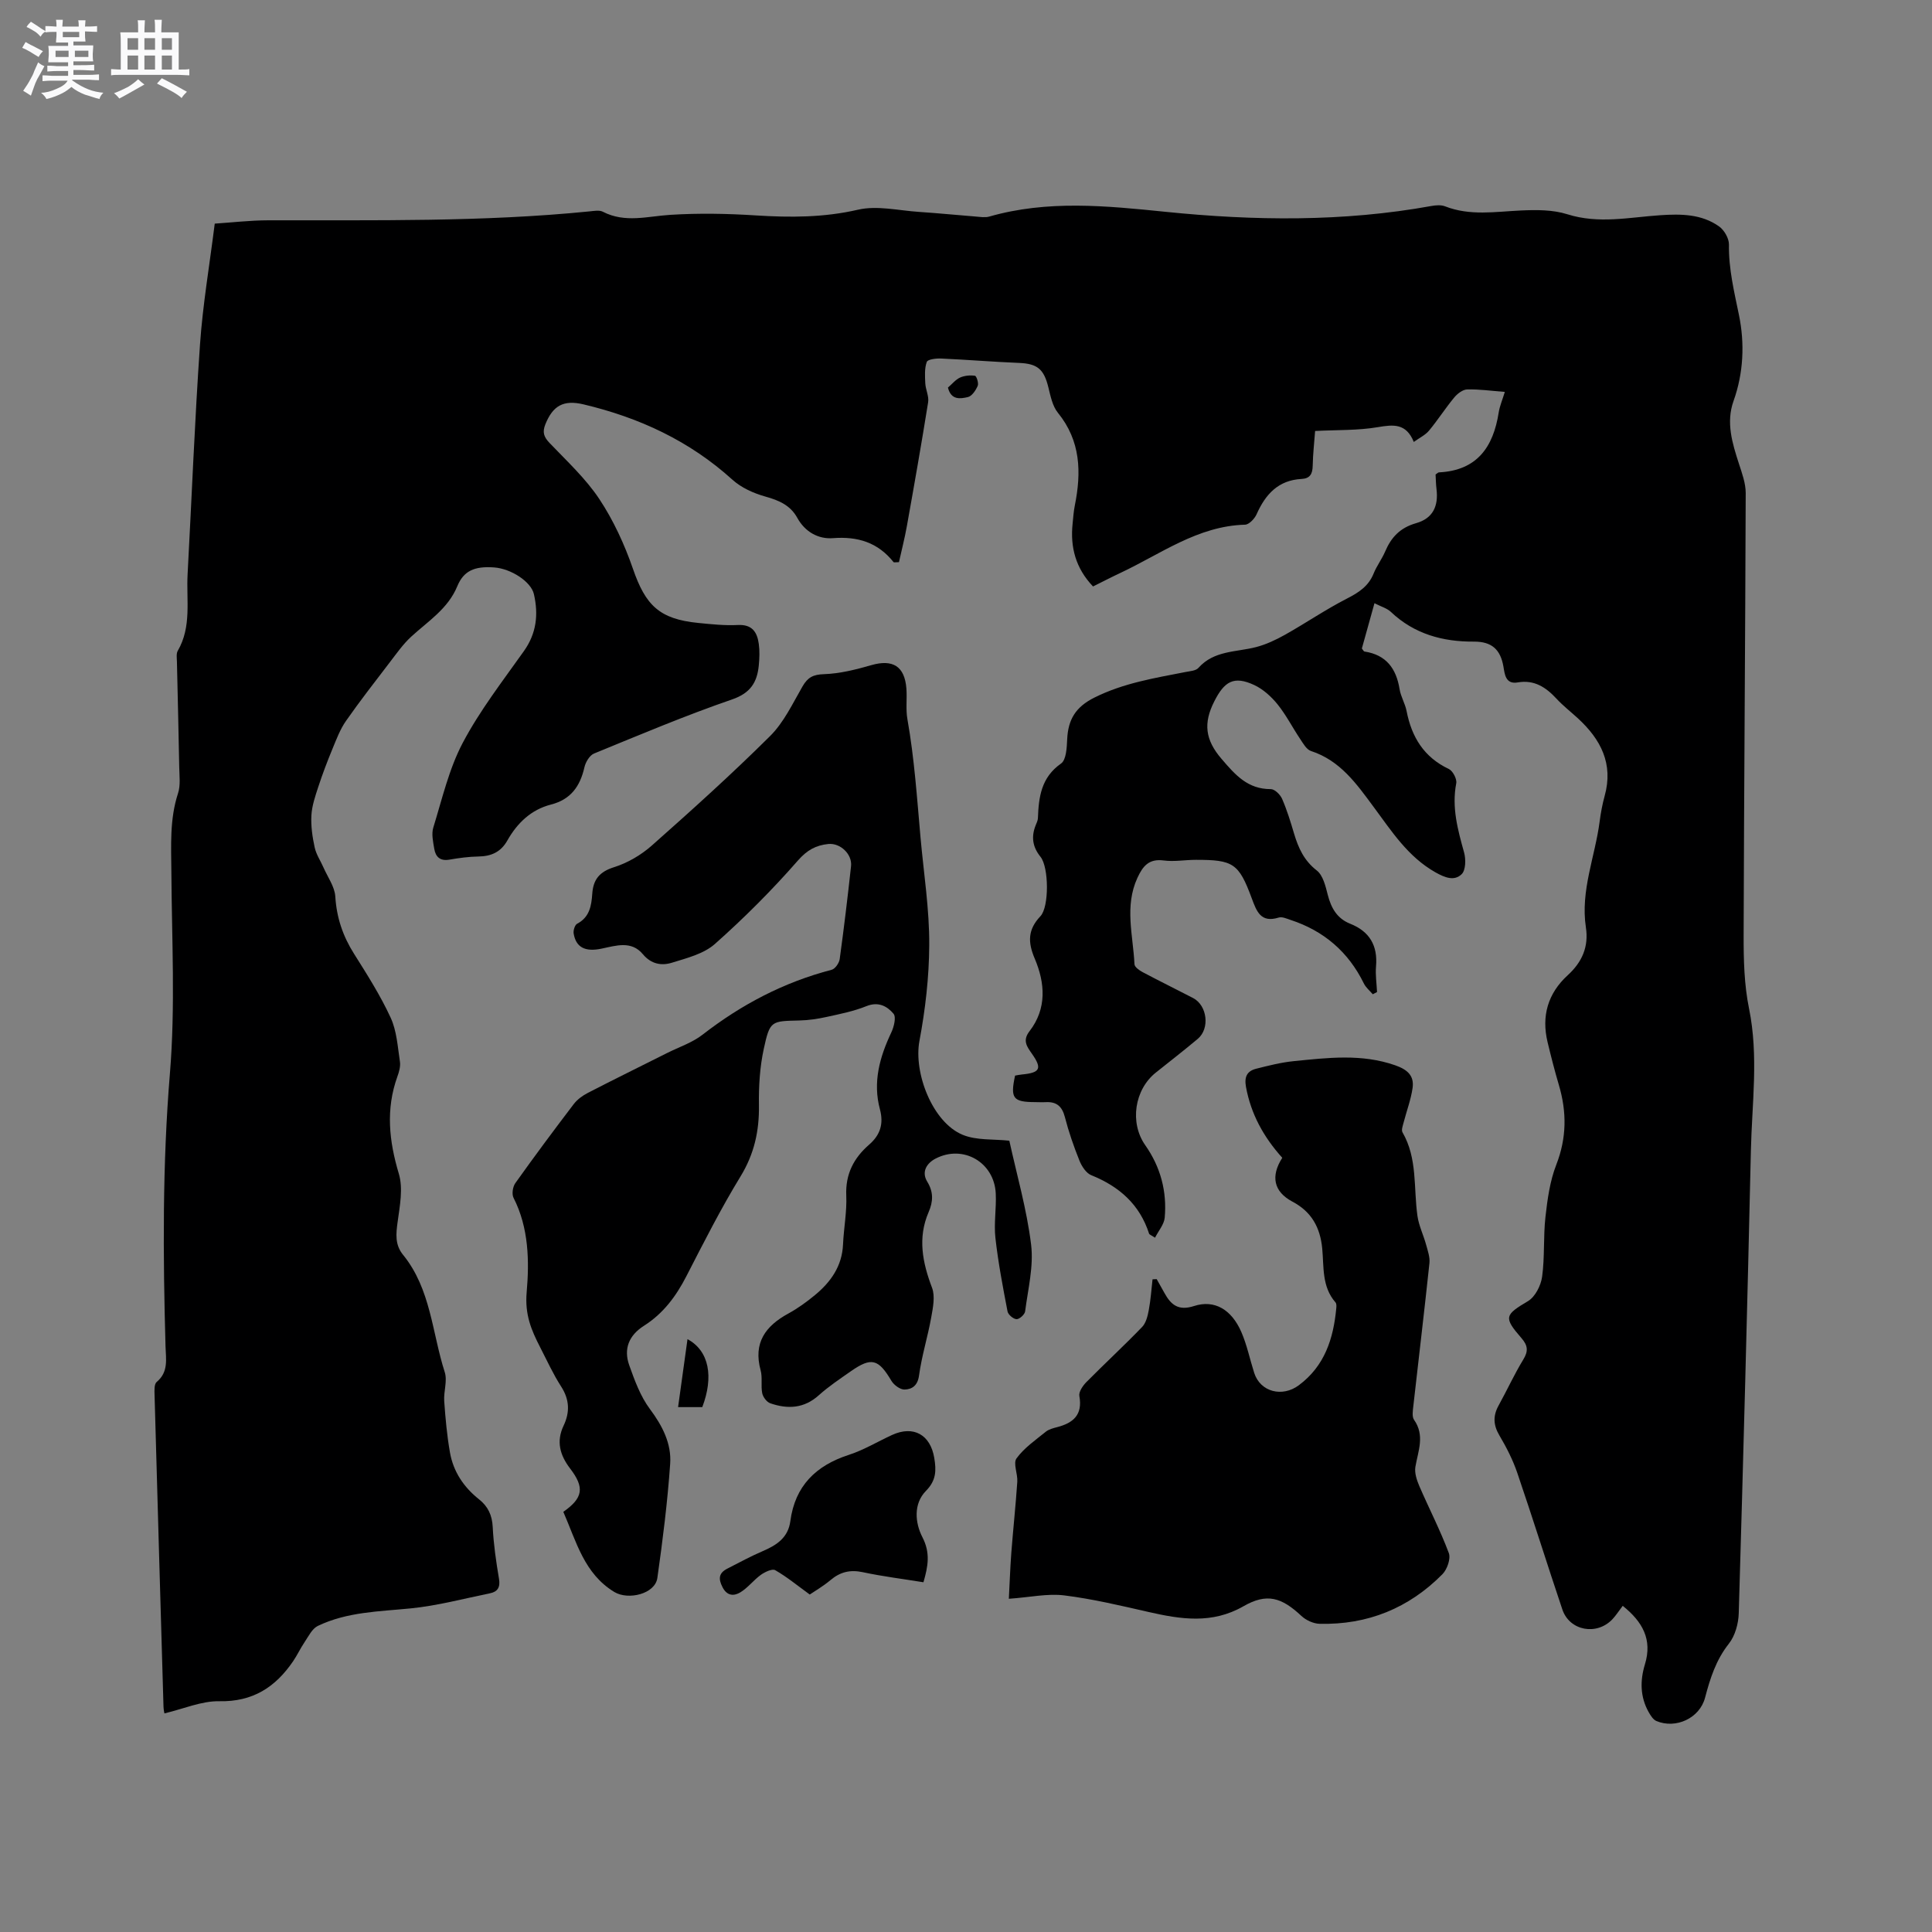
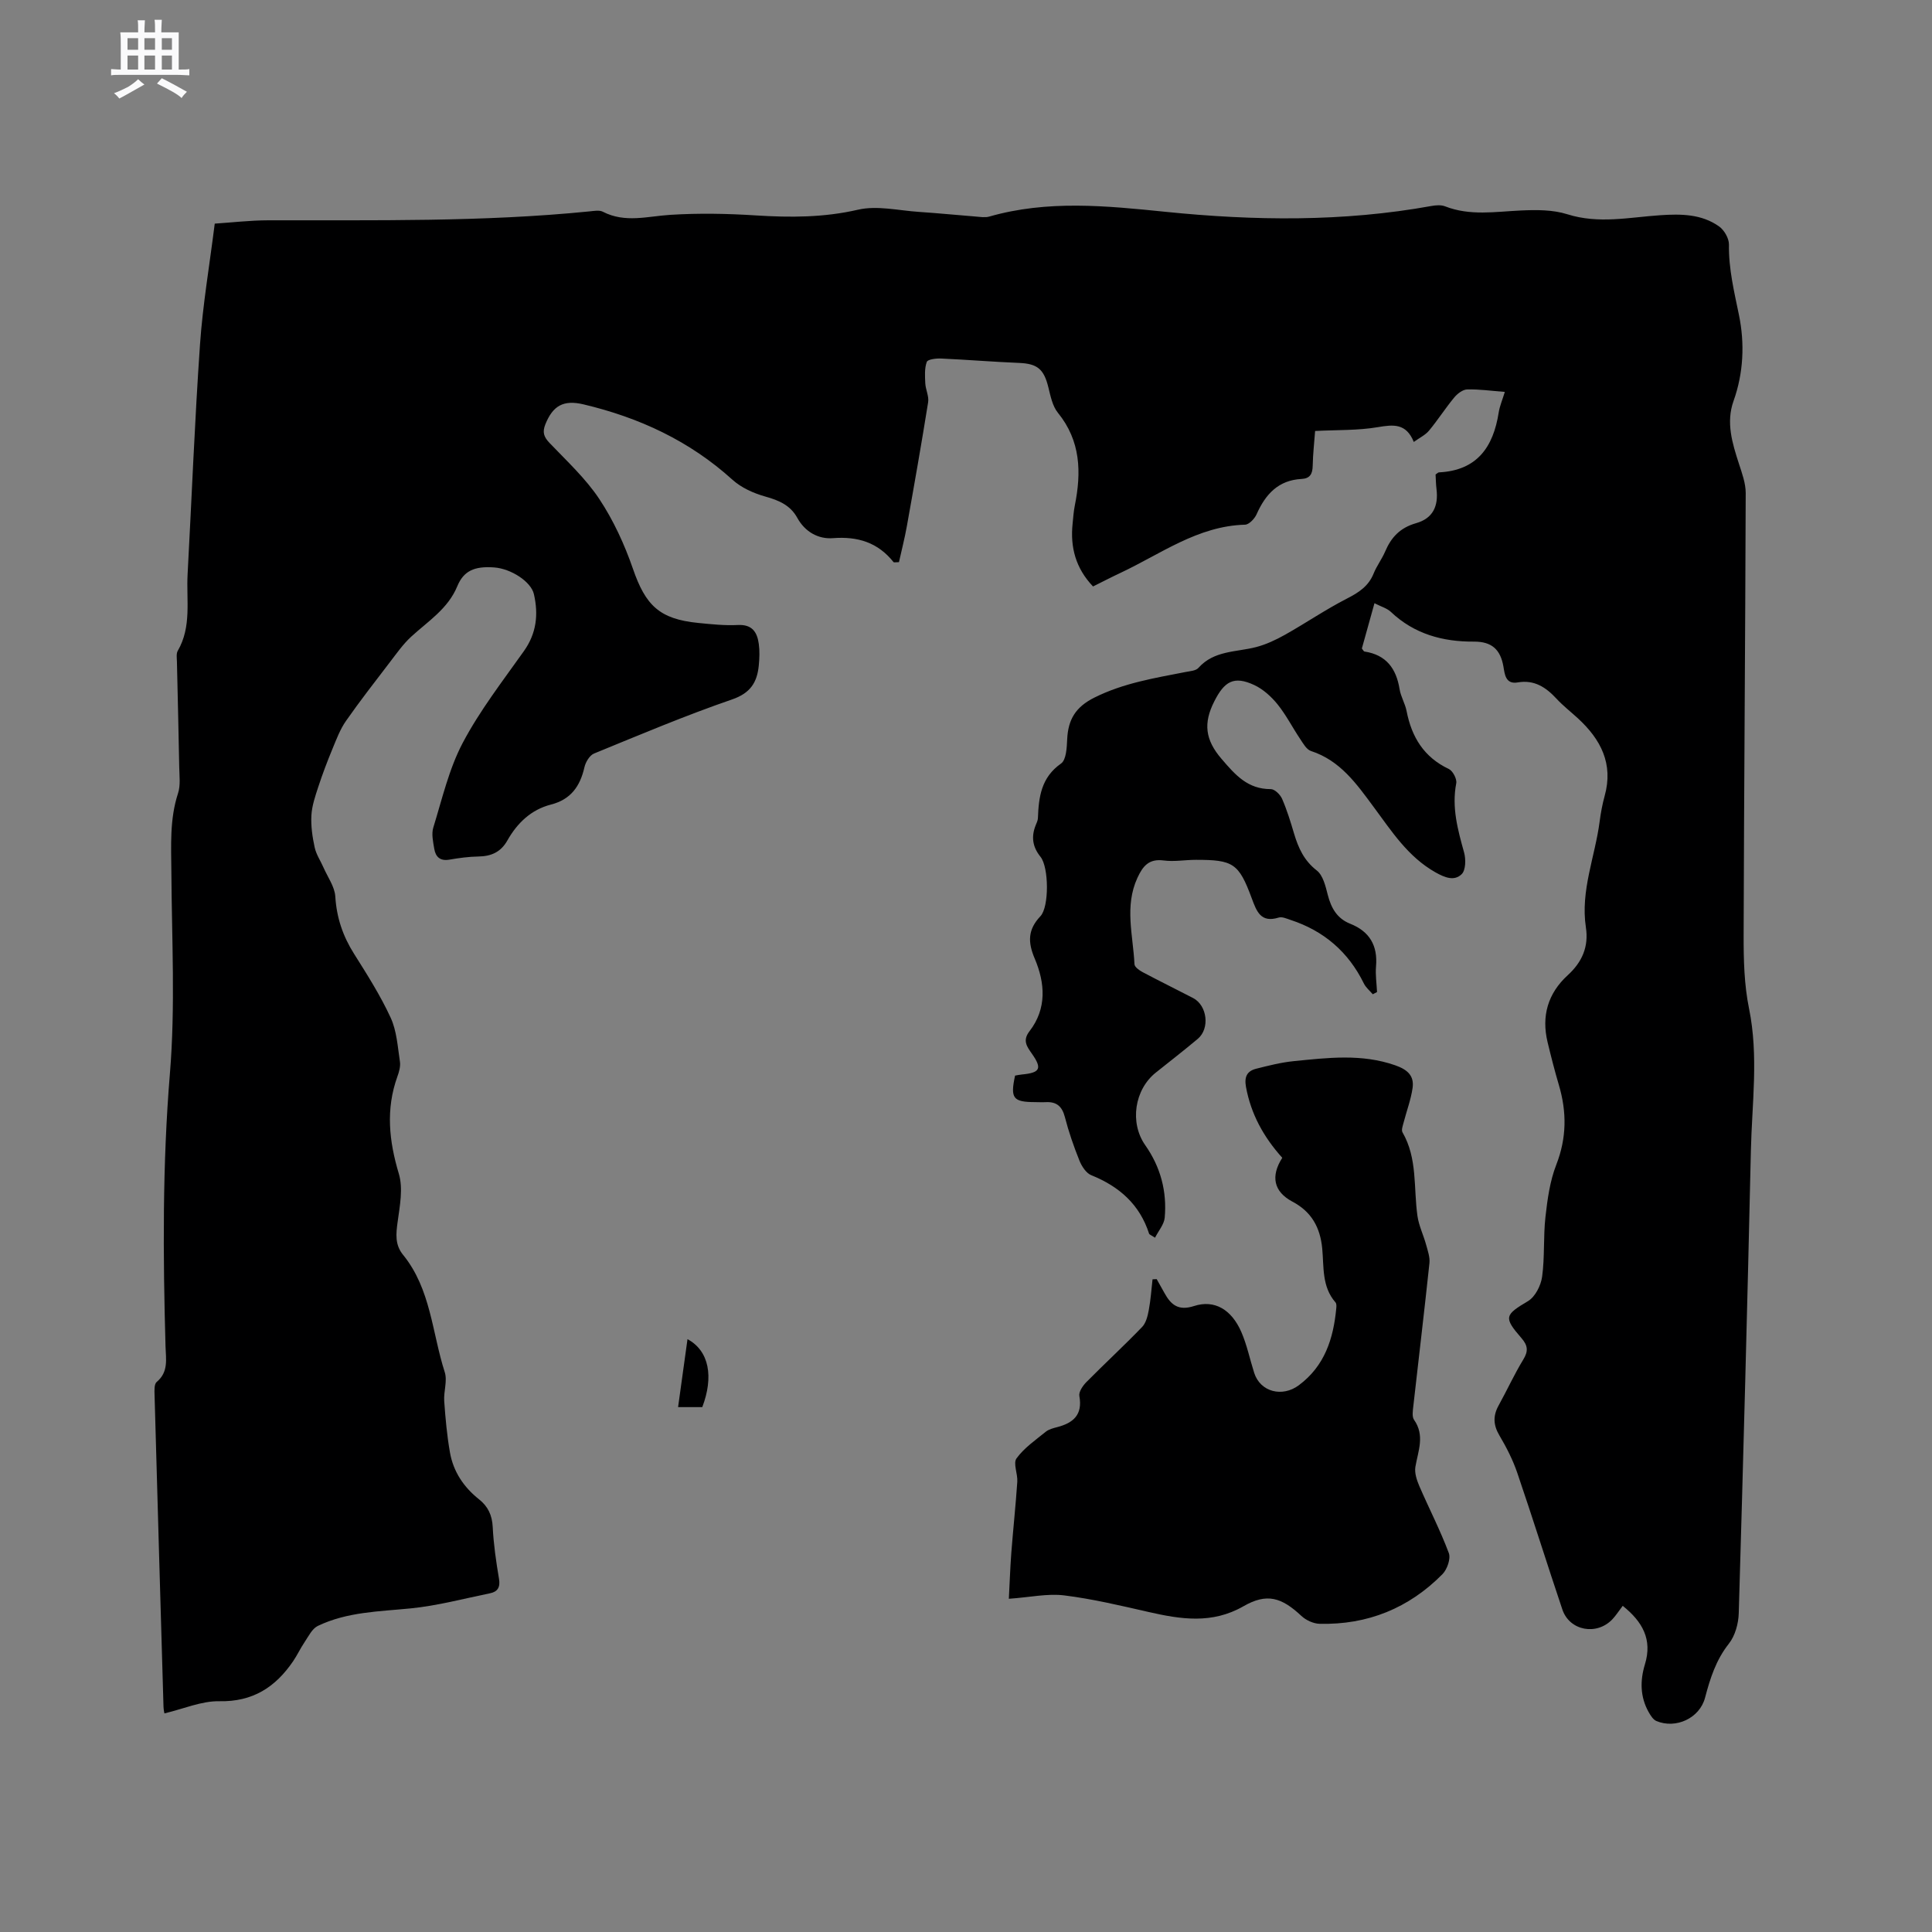
<svg xmlns="http://www.w3.org/2000/svg" enable-background="new 0 0 400 400" viewBox="0 0 400 400">
  <rect x="0" y="0" width="400" height="400" fill="#808080" stroke="none" />
-   <path d="m6.8 9.5c.6.3 1.3.7 2.1 1.1-.4.4-.7.8-.9 1.2-.7-.4-1.3-.8-1.8-1.1s-1.1-.6-1.6-.8c.2-.4.5-.8.7-1.2.4.2.8.5 1.5.8zm.9 6.9c-.3.6-.5 1.1-.7 1.7s-.4 1.1-.6 1.7c-.6-.4-1.1-.7-1.6-1 .7-1 1.2-1.8 1.5-2.4.3-.5.6-1.1.8-1.7.3-.6.5-1.2.8-1.8.3.3.8.6 1.3.8-.7 1.3-1.2 2.2-1.5 2.7zm.1-11c.4.3 1 .7 1.7 1.1-.5.2-.8.6-1.1 1.1-.5-.6-1-1-1.4-1.2s-.9-.6-1.5-.8c.2-.4.5-.7.9-1.1.5.3.9.6 1.4.9zm10.5 13.1c1 .4 2 .6 3.1.7-.4.4-.7.8-.8 1.3-.9-.2-1.9-.6-3-.9-1-.4-2-.9-2.8-1.6-.5.4-1.1.9-1.9 1.3s-1.9.9-3.3 1.2c-.1-.3-.5-.8-1.1-1.3 1 0 2.1-.3 3.2-.8 1.2-.5 1.9-1 2.3-1.7h-3.2c-.4 0-1 0-2 .1v-1.2c1 0 1.7.1 2 .1h3.3v-1h-2.3c-.2 0-.9 0-2 .1v-1.2c1.2 0 1.9.1 2 .1h2.3v-.8h-4.1c0-.7.1-1.2.1-1.6 0-.5 0-1.1-.1-1.8h4.1v-.7h-2.5c0-.6.1-1.1.1-1.6v-.6h-.5c-.4 0-1 0-1.8.1v-1.3c1.2 0 1.9.1 2.1.1h.2c0-.3 0-.8-.1-1.4h1.4c0 .6-.1 1-.1 1.4h3.4c0-.4 0-.8-.1-1.3h1.5c0 .4-.1.9-.1 1.3.7 0 1.5 0 2.5-.1v1.2c-1 0-1.8-.1-2.5-.1v.6c0 .3 0 .8.1 1.5h-2.5v.8h4.1c0 .7-.1 1.3-.1 1.8s0 1 .1 1.5h-4.1v.8h1.4c.8 0 1.8 0 2.9-.1v1.2c-1 0-1.9-.1-2.8-.1h-1.5v1h3.2c.3 0 1 0 2.1-.1v1.2c-1.1 0-1.8-.1-2.1-.1h-3.4l-.1.1c1.4 1 2.4 1.5 3.4 1.9zm-4.1-6.7v-1.3h-2.7v1.3zm2.2-4.1v-1.1h-3.4v1.1zm1.9 4.1v-1.3h-2.8v1.3z" fill="#fafafb" />
  <path d="m37 6.7v2.3 5.4c1 0 1.8 0 2.2-.1v1.3c-.6 0-1.5-.1-2.5-.1h-11.9c-.7 0-1.3 0-1.8.1v-1.3c.5 0 1.1.1 2 .1v-5.2c0-1 0-1.8-.1-2.5h3.7c0-1.3 0-2.1-.1-2.5h1.5c0 .4-.1 1.3-.1 2.5h2.2c0-1.2 0-2.1-.1-2.6h1.5c0 .4-.1 1.3-.1 2.6zm-12.3 13.7c-.3-.4-.7-.8-1.1-1.1 1.1-.4 2.1-.9 2.9-1.3.8-.5 1.5-1 2.1-1.6.4.4.9.8 1.3 1.1-2.5 1.4-4.2 2.4-5.2 2.9zm3.9-10.1v-2.4h-2.2v2.4zm0 4.1v-2.9h-2.2v2.9zm3.5-4.1v-2.4h-2.2v2.4zm0 4.1v-2.9h-2.2v2.9zm.4 2.9 1-1.1c.6.3 1.4.7 2.5 1.3s2 1.1 2.7 1.5c-.4.4-.8.8-1.1 1.3-.8-.8-2.5-1.7-5.1-3zm3.1-7v-2.4h-2.1v2.4zm0 4.1v-2.9h-2.1v2.9z" fill="#fafafb" />
  <g fill="#000001">
    <path d="m335.97 332.47c-.84 1.1-1.41 2-2.12 2.76-3.26 3.46-8.89 2.42-10.38-2-3.17-9.42-6.13-18.91-9.34-28.31-.92-2.69-2.24-5.27-3.69-7.72-1.28-2.16-1.36-4.07-.16-6.23 1.74-3.14 3.23-6.43 5.1-9.49 1.08-1.76.94-2.92-.38-4.44-3.76-4.32-3.44-4.8 1.36-7.66 1.49-.89 2.67-3.23 2.92-5.06.56-4.08.23-8.27.69-12.37.41-3.65.92-7.42 2.24-10.8 2.16-5.54 2.19-10.91.55-16.47-.87-2.94-1.63-5.92-2.35-8.91-1.3-5.41.06-10.1 4.17-13.86 2.97-2.71 4.38-5.89 3.76-9.92-1.15-7.57 1.9-14.61 2.85-21.91.23-1.78.56-3.57 1.04-5.3 1.84-6.64-.8-11.69-5.52-16.04-1.48-1.36-3.09-2.61-4.45-4.08-2.2-2.37-4.6-3.97-8.05-3.37-2.54.44-2.68-1.79-2.94-3.28-.62-3.55-2.42-5.19-6.11-5.17-6.43.04-12.35-1.56-17.19-6.15-.8-.76-2.02-1.09-3.4-1.8-.92 3.29-1.78 6.39-2.61 9.37.27.33.38.61.53.63 4.5.68 6.59 3.51 7.28 7.8.25 1.55 1.15 2.98 1.45 4.53 1.05 5.39 3.59 9.55 8.74 11.99.83.39 1.71 2.07 1.54 2.96-.97 5 .32 9.63 1.63 14.35.38 1.39.34 3.65-.51 4.47-1.53 1.48-3.45.73-5.44-.39-5.69-3.22-9.06-8.51-12.76-13.5-3.54-4.78-6.91-9.63-12.99-11.61-.93-.3-1.62-1.56-2.25-2.5-1.59-2.37-2.9-4.96-4.68-7.17-1.29-1.59-2.97-3.12-4.8-3.98-4.27-2-6.22-.74-8.3 3.38-2.29 4.52-1.89 7.94 1.5 11.89 2.88 3.36 5.42 6.28 10.22 6.27.79 0 1.94 1.13 2.32 2 1.01 2.32 1.76 4.77 2.48 7.2.89 2.98 2.06 5.59 4.7 7.64 1.3 1.01 1.82 3.25 2.28 5.05.7 2.73 1.92 4.89 4.62 5.97 4.04 1.6 5.75 4.53 5.37 8.86-.15 1.74.13 3.53.21 5.29-.29.15-.58.3-.88.46-.63-.74-1.44-1.39-1.85-2.24-3.21-6.54-8.28-10.89-15.17-13.15-.8-.26-1.75-.71-2.45-.49-3.72 1.15-4.57-1.25-5.59-3.99-2.68-7.25-3.84-7.97-11.58-7.96-2.22 0-4.48.42-6.66.13-3.06-.4-4.31 1.17-5.43 3.6-2.72 5.9-.89 11.91-.61 17.88.03.58.99 1.27 1.67 1.63 3.46 1.84 6.98 3.56 10.46 5.37 2.94 1.53 3.52 6.31.98 8.45-2.84 2.38-5.77 4.66-8.67 6.97-4.46 3.54-5.47 10.41-2.21 15.05 3.17 4.51 4.52 9.57 4.03 15.02-.13 1.39-1.28 2.69-2 4.13-.9-.58-1.18-.66-1.23-.82-1.95-6.07-6.19-9.79-11.98-12.12-1.06-.43-1.97-1.84-2.44-3.01-1.18-2.94-2.23-5.96-3.02-9.03-.58-2.24-1.75-3.21-3.99-3.08-.74.04-1.48-.01-2.23-.01-4.51-.02-5.11-.79-4.09-5.49.44-.07.93-.19 1.43-.23 3.75-.36 4.21-1.22 2.09-4.25-1.06-1.52-2.04-2.76-.53-4.71 3.63-4.7 3.22-9.99 1.08-15.03-1.46-3.42-1.44-6.01 1.18-8.78 1.83-1.93 1.75-10.15.02-12.29-1.66-2.06-1.95-4.13-1.02-6.5.19-.49.46-1 .48-1.51.16-4.37.67-8.43 4.79-11.31 1.08-.76 1.19-3.29 1.27-5.03.19-4.07 1.73-6.68 5.65-8.63 6.03-3.01 12.44-4.03 18.86-5.29.92-.18 2.13-.25 2.66-.85 3.24-3.64 7.83-3.24 11.95-4.31 2.07-.54 4.08-1.49 5.96-2.54 4.31-2.42 8.41-5.23 12.8-7.48 2.46-1.26 4.5-2.56 5.57-5.22.63-1.56 1.69-2.95 2.36-4.5 1.26-2.97 3.09-4.96 6.42-5.91 3.49-.99 4.67-3.53 4.23-7.08-.13-1.03-.13-2.07-.19-3 .37-.24.53-.44.7-.44 7.89-.39 11.25-5.24 12.37-12.4.21-1.33.76-2.6 1.27-4.26-2.78-.21-5.3-.58-7.8-.51-.93.02-2.04.89-2.69 1.68-1.82 2.2-3.37 4.63-5.19 6.83-.76.92-1.95 1.48-3.17 2.36-1.58-3.9-4.22-3.61-7.46-3.06-4.1.7-8.35.55-12.97.79-.16 2.22-.45 4.71-.5 7.2-.03 1.67-.55 2.64-2.29 2.73-4.84.25-7.49 3.18-9.33 7.32-.41.92-1.55 2.12-2.38 2.15-9.81.27-17.44 6.06-25.8 9.98-1.9.89-3.76 1.86-5.68 2.81-3.59-3.77-4.74-8.11-4.23-12.99.13-1.26.21-2.54.46-3.78 1.38-6.87 1.23-13.37-3.51-19.2-1.12-1.38-1.52-3.45-1.97-5.27-.93-3.78-2.29-4.88-6.04-5.04-5.39-.22-10.77-.67-16.16-.91-1.02-.05-2.78.16-2.97.7-.49 1.34-.38 2.94-.31 4.43.07 1.32.79 2.68.59 3.92-1.37 8.56-2.87 17.1-4.4 25.63-.45 2.55-1.11 5.06-1.64 7.48-.72 0-1.04.09-1.12-.01-3.24-4.07-7.4-5.36-12.57-4.96-2.98.23-5.75-1.28-7.35-4.19-1.43-2.61-3.78-3.63-6.58-4.41-2.44-.68-5.02-1.83-6.87-3.51-8.88-8.04-19.3-12.86-30.82-15.59-4.16-.99-6.35.28-7.9 4.13-.66 1.66-.31 2.62.87 3.86 3.58 3.75 7.48 7.35 10.31 11.62 2.93 4.42 5.22 9.42 6.96 14.45 2.61 7.57 5.49 10.39 13.48 11.19 2.74.27 5.51.57 8.24.43 2.98-.15 4 1.5 4.33 3.92.2 1.45.14 2.97 0 4.44-.34 3.49-1.7 5.73-5.53 7.05-9.67 3.33-19.11 7.32-28.58 11.2-.93.38-1.76 1.8-2 2.88-.89 3.9-2.81 6.63-6.9 7.68-4.12 1.05-7.01 3.83-9.05 7.45-1.36 2.41-3.35 3.27-6 3.31-2 .03-4.02.31-6 .65-1.9.33-2.85-.56-3.13-2.24-.24-1.45-.61-3.08-.2-4.4 1.83-5.93 3.24-12.13 6.1-17.55 3.54-6.7 8.26-12.78 12.66-18.99 2.62-3.69 3.03-7.6 2.07-11.79-.59-2.59-4.74-5.28-8.24-5.53-4.13-.3-6.32.74-7.63 3.91-1.93 4.67-6.06 7.23-9.55 10.44-1.67 1.54-3.01 3.46-4.4 5.27-3.07 4.02-6.19 8.01-9.08 12.15-1.22 1.74-1.99 3.82-2.81 5.8-1.07 2.59-2.07 5.22-2.94 7.88-.63 1.92-1.31 3.91-1.42 5.9-.12 2.19.21 4.46.68 6.62.31 1.45 1.22 2.77 1.83 4.17.87 1.99 2.31 3.95 2.44 5.99.27 4.37 1.56 8.19 3.88 11.86 2.71 4.3 5.46 8.63 7.58 13.23 1.27 2.75 1.45 6.02 1.92 9.09.15.99-.17 2.13-.53 3.11-2.43 6.77-1.73 13.33.31 20.13.9 3.02.2 6.64-.25 9.91-.35 2.51-.59 4.76 1.12 6.86 5.75 7.06 6 16.11 8.63 24.29.58 1.8-.25 4-.11 6 .25 3.54.57 7.09 1.18 10.58.69 3.99 2.84 7.22 6.03 9.75 1.84 1.46 2.71 3.27 2.83 5.72.18 3.59.7 7.17 1.3 10.72.3 1.75-.27 2.69-1.85 3.01-5.47 1.12-10.91 2.58-16.44 3.13-6.55.65-13.16.72-19.22 3.63-1.18.57-1.92 2.14-2.73 3.34-.87 1.28-1.52 2.7-2.39 3.98-3.66 5.36-8.34 8.41-15.26 8.27-3.7-.07-7.44 1.59-11.38 2.52-.01-.07-.17-.74-.19-1.41-.63-21.51-1.25-43.03-1.85-64.54-.03-.91-.09-2.23.44-2.67 2.48-2.07 1.91-4.73 1.83-7.36-.53-18.86-.65-37.66.91-56.53 1.14-13.8.39-27.76.3-41.64-.04-5.51-.38-10.97 1.38-16.35.54-1.64.28-3.57.25-5.36-.13-7.31-.32-14.63-.48-21.94-.02-.74-.16-1.62.17-2.19 2.92-5.01 1.75-10.53 2.04-15.85.86-15.87 1.47-31.75 2.57-47.6.57-8.21 1.97-16.37 3.05-25 3.38-.22 7.26-.68 11.13-.69 22.15-.05 44.32.37 66.41-1.84.94-.09 2.07-.32 2.82.07 4.6 2.38 9.25.93 13.97.64 5.88-.37 11.83-.26 17.71.12 7.12.45 14.06.45 21.13-1.18 3.96-.92 8.4.17 12.62.45 3.91.26 7.81.65 11.72.96.95.07 1.97.26 2.84.01 12.08-3.46 24.19-2.24 36.46-.99 18.37 1.87 36.82 2.11 55.13-1.21.9-.16 1.97-.24 2.79.08 5.16 2.02 10.41 1.1 15.68.86 3.21-.15 6.63-.17 9.63.78 6.48 2.05 12.83.63 19.22.2 4.32-.29 8.56-.26 12.2 2.32 1.07.76 2.06 2.49 2.04 3.76-.08 5.03 1.09 9.77 2.09 14.66 1.18 5.79.94 11.9-1.14 17.72-1.59 4.45-.26 8.74 1.12 13 .64 1.97 1.4 4.04 1.4 6.06-.09 30.53-.35 61.06-.43 91.59-.01 5.05.11 10.22 1.12 15.14 2.01 9.86.6 19.66.38 29.48-.72 31.9-1.57 63.8-2.51 95.7-.06 2.15-.75 4.68-2.05 6.32-2.67 3.38-3.87 7.17-4.93 11.19-1.11 4.24-6.06 6.52-10.09 4.81-.67-.29-1.19-1.15-1.59-1.85-1.77-3.15-1.79-6.52-.77-9.86 1.59-5.18-.5-8.84-4.59-12.13z" />
-     <path d="m116.63 313.01c4.11-2.89 4.43-5.02 1.4-8.98-2.09-2.74-2.91-5.58-1.34-8.87 1.32-2.77 1.23-5.4-.52-8.11-1.66-2.57-2.93-5.39-4.34-8.12-1.83-3.56-3.19-6.74-2.79-11.37.56-6.39.46-13.35-2.72-19.57-.39-.77-.16-2.29.37-3.03 3.93-5.52 7.98-10.97 12.09-16.36.73-.96 1.82-1.76 2.91-2.32 5.46-2.82 10.97-5.52 16.46-8.28 2.46-1.23 5.19-2.13 7.32-3.79 8.05-6.25 16.84-10.86 26.72-13.43.72-.19 1.55-1.39 1.66-2.21.88-6.4 1.65-12.82 2.35-19.24.27-2.48-2.23-4.84-4.7-4.59-2.56.26-4.39 1.24-6.3 3.42-5.34 6.11-11.12 11.89-17.19 17.28-2.31 2.05-5.8 2.92-8.9 3.88-2.12.66-4.28.31-6-1.75-2.38-2.87-5.56-1.79-8.58-1.16-3.41.71-5.28-.28-5.76-3.13-.11-.64.24-1.77.72-2.03 2.58-1.35 2.96-3.73 3.13-6.19.2-2.97 1.49-4.57 4.52-5.52 2.8-.88 5.59-2.52 7.8-4.47 8.33-7.38 16.61-14.84 24.5-22.68 2.85-2.83 4.67-6.74 6.72-10.29 1.08-1.86 2.19-2.45 4.43-2.52 3.29-.11 6.61-.95 9.81-1.87 4.43-1.27 6.9.21 7.26 4.84.16 2.11-.16 4.29.21 6.35 1.44 8.11 1.98 16.27 2.71 24.45.66 7.43 1.86 14.91 1.81 22.38-.04 6.6-.81 13.28-2.03 19.78-1.24 6.62 2.7 16.86 8.95 19.44 2.88 1.19 6.39.86 9.66 1.22 1.55 7.08 3.62 14.23 4.51 21.52.55 4.5-.65 9.22-1.24 13.82-.08.64-1.17 1.63-1.77 1.61-.66-.02-1.74-.93-1.87-1.6-.97-5.05-1.94-10.12-2.51-15.22-.34-3.03.22-6.15.07-9.21-.31-6.44-6.74-10.19-12.47-7.21-1.74.9-3 2.68-1.71 4.78 1.31 2.13 1.23 4.11.28 6.3-2.3 5.32-1.27 10.44.71 15.66.67 1.77.19 4.12-.17 6.13-.72 4.03-1.97 7.97-2.52 12.01-.28 2.12-1.44 2.88-2.99 2.93-.91.03-2.21-.93-2.73-1.8-2.69-4.54-4.13-4.97-8.41-1.98-2.26 1.58-4.57 3.12-6.61 4.95-3.07 2.77-6.47 2.92-10.07 1.67-.73-.25-1.5-1.29-1.66-2.08-.31-1.54.08-3.24-.33-4.74-1.56-5.7 1-9.18 5.76-11.77 1.94-1.06 3.77-2.39 5.48-3.8 3.28-2.71 5.62-5.99 5.82-10.49.15-3.39.82-6.78.67-10.14-.19-4.43 1.56-7.76 4.72-10.51 2.33-2.02 3.05-4.33 2.25-7.33-1.51-5.61-.06-10.81 2.35-15.9.55-1.16 1.05-3.18.47-3.88-1.31-1.56-3.13-2.58-5.61-1.58-2.63 1.06-5.48 1.63-8.27 2.24-1.85.41-3.76.69-5.65.73-5.81.14-6.07.03-7.34 5.88-.82 3.78-1.06 7.76-1 11.65.08 5.34-.97 10.11-3.82 14.77-4.08 6.67-7.62 13.68-11.2 20.64-2.13 4.15-4.8 7.74-8.76 10.25-3.13 1.98-4.28 4.78-3.08 8.17 1.12 3.15 2.32 6.45 4.29 9.09 2.6 3.48 4.49 7.17 4.19 11.36-.55 7.89-1.54 15.77-2.65 23.61-.47 3.3-5.99 4.65-8.9 2.91-6.25-3.78-7.86-10.4-10.57-16.6z" />
    <path d="m265.48 239.71c-3.89-4.33-6.48-9.06-7.51-14.66-.39-2.15.23-3.31 2.14-3.79 2.55-.64 5.13-1.3 7.74-1.56 7.03-.7 14.05-1.58 21.02.86 2.54.89 3.95 2.16 3.59 4.7-.35 2.42-1.24 4.77-1.86 7.16-.17.66-.5 1.54-.23 2.01 3.14 5.43 2.27 11.52 3.1 17.33.29 2.02 1.24 3.94 1.79 5.94.34 1.25.82 2.58.69 3.82-1.05 9.89-2.23 19.76-3.34 29.63-.1.93-.3 2.15.15 2.8 2.29 3.26.84 6.45.28 9.75-.21 1.26.3 2.77.83 4.01 2 4.63 4.33 9.12 6.09 13.83.44 1.16-.34 3.38-1.31 4.37-6.96 7.05-15.51 10.52-25.44 10.28-1.28-.03-2.82-.74-3.77-1.63-4.12-3.85-7.14-4.79-12-2-6.51 3.73-12.97 2.7-19.66 1.18-5.78-1.32-11.57-2.7-17.44-3.43-3.46-.43-7.07.39-11.47.7.16-2.98.27-6.24.51-9.5.38-4.91.91-9.82 1.24-14.73.11-1.64-.9-3.82-.16-4.84 1.57-2.16 3.92-3.78 6.05-5.51.63-.51 1.53-.74 2.34-.95 3.35-.87 5.33-2.54 4.62-6.45-.16-.86.72-2.14 1.46-2.89 3.8-3.84 7.78-7.51 11.53-11.4.82-.85 1.16-2.3 1.39-3.54.39-2.08.53-4.22.77-6.33.29-.01.58-.03.86-.04.53.95 1.07 1.9 1.6 2.86 1.35 2.46 2.89 3.76 6.13 2.71 4.22-1.37 7.76.7 9.8 5.39 1.17 2.7 1.76 5.64 2.66 8.46 1.27 3.95 5.82 5.1 9.24 2.55 5.37-4 7.16-9.66 7.75-15.93.04-.41.07-.96-.16-1.22-2.86-3.27-2.38-7.33-2.75-11.19-.42-4.28-2.17-7.57-6.18-9.68-3.87-2.06-4.53-5.25-2.09-9.07z" />
-     <path d="m191.19 327.59c-4.24-.69-8.42-1.2-12.53-2.08-2.62-.56-4.68-.08-6.7 1.62-1.53 1.29-3.29 2.3-4.31 3-2.57-1.87-4.74-3.66-7.15-5.04-.62-.36-2.14.37-2.98.97-1.51 1.09-2.68 2.68-4.26 3.63-1.24.74-2.69.82-3.66-1.06-.94-1.81-.76-2.97 1-3.87 2.44-1.25 4.85-2.56 7.37-3.64 2.87-1.23 5.21-2.79 5.66-6.18.97-7.29 5.27-11.51 12.12-13.73 3.09-1 5.95-2.74 8.93-4.11 4.44-2.04 7.95-.07 8.75 4.75.43 2.59.42 4.65-1.72 6.82-2.64 2.69-2.25 6.64-.74 9.58 1.68 3.25 1.19 5.99.22 9.34z" />
    <path d="m142.34 277.26c4.51 2.43 5.44 7.81 3.06 14.07-1.51 0-3.06 0-5.01 0 .66-4.75 1.28-9.26 1.95-14.07z" />
-     <path d="m196.26 80.24c.9-.77 1.6-1.66 2.51-2.07.92-.41 2.09-.52 3.09-.37.31.05.8 1.53.57 2.07-.4.93-1.2 2.15-2.04 2.34-1.52.35-3.48.7-4.13-1.97z" />
  </g>
</svg>